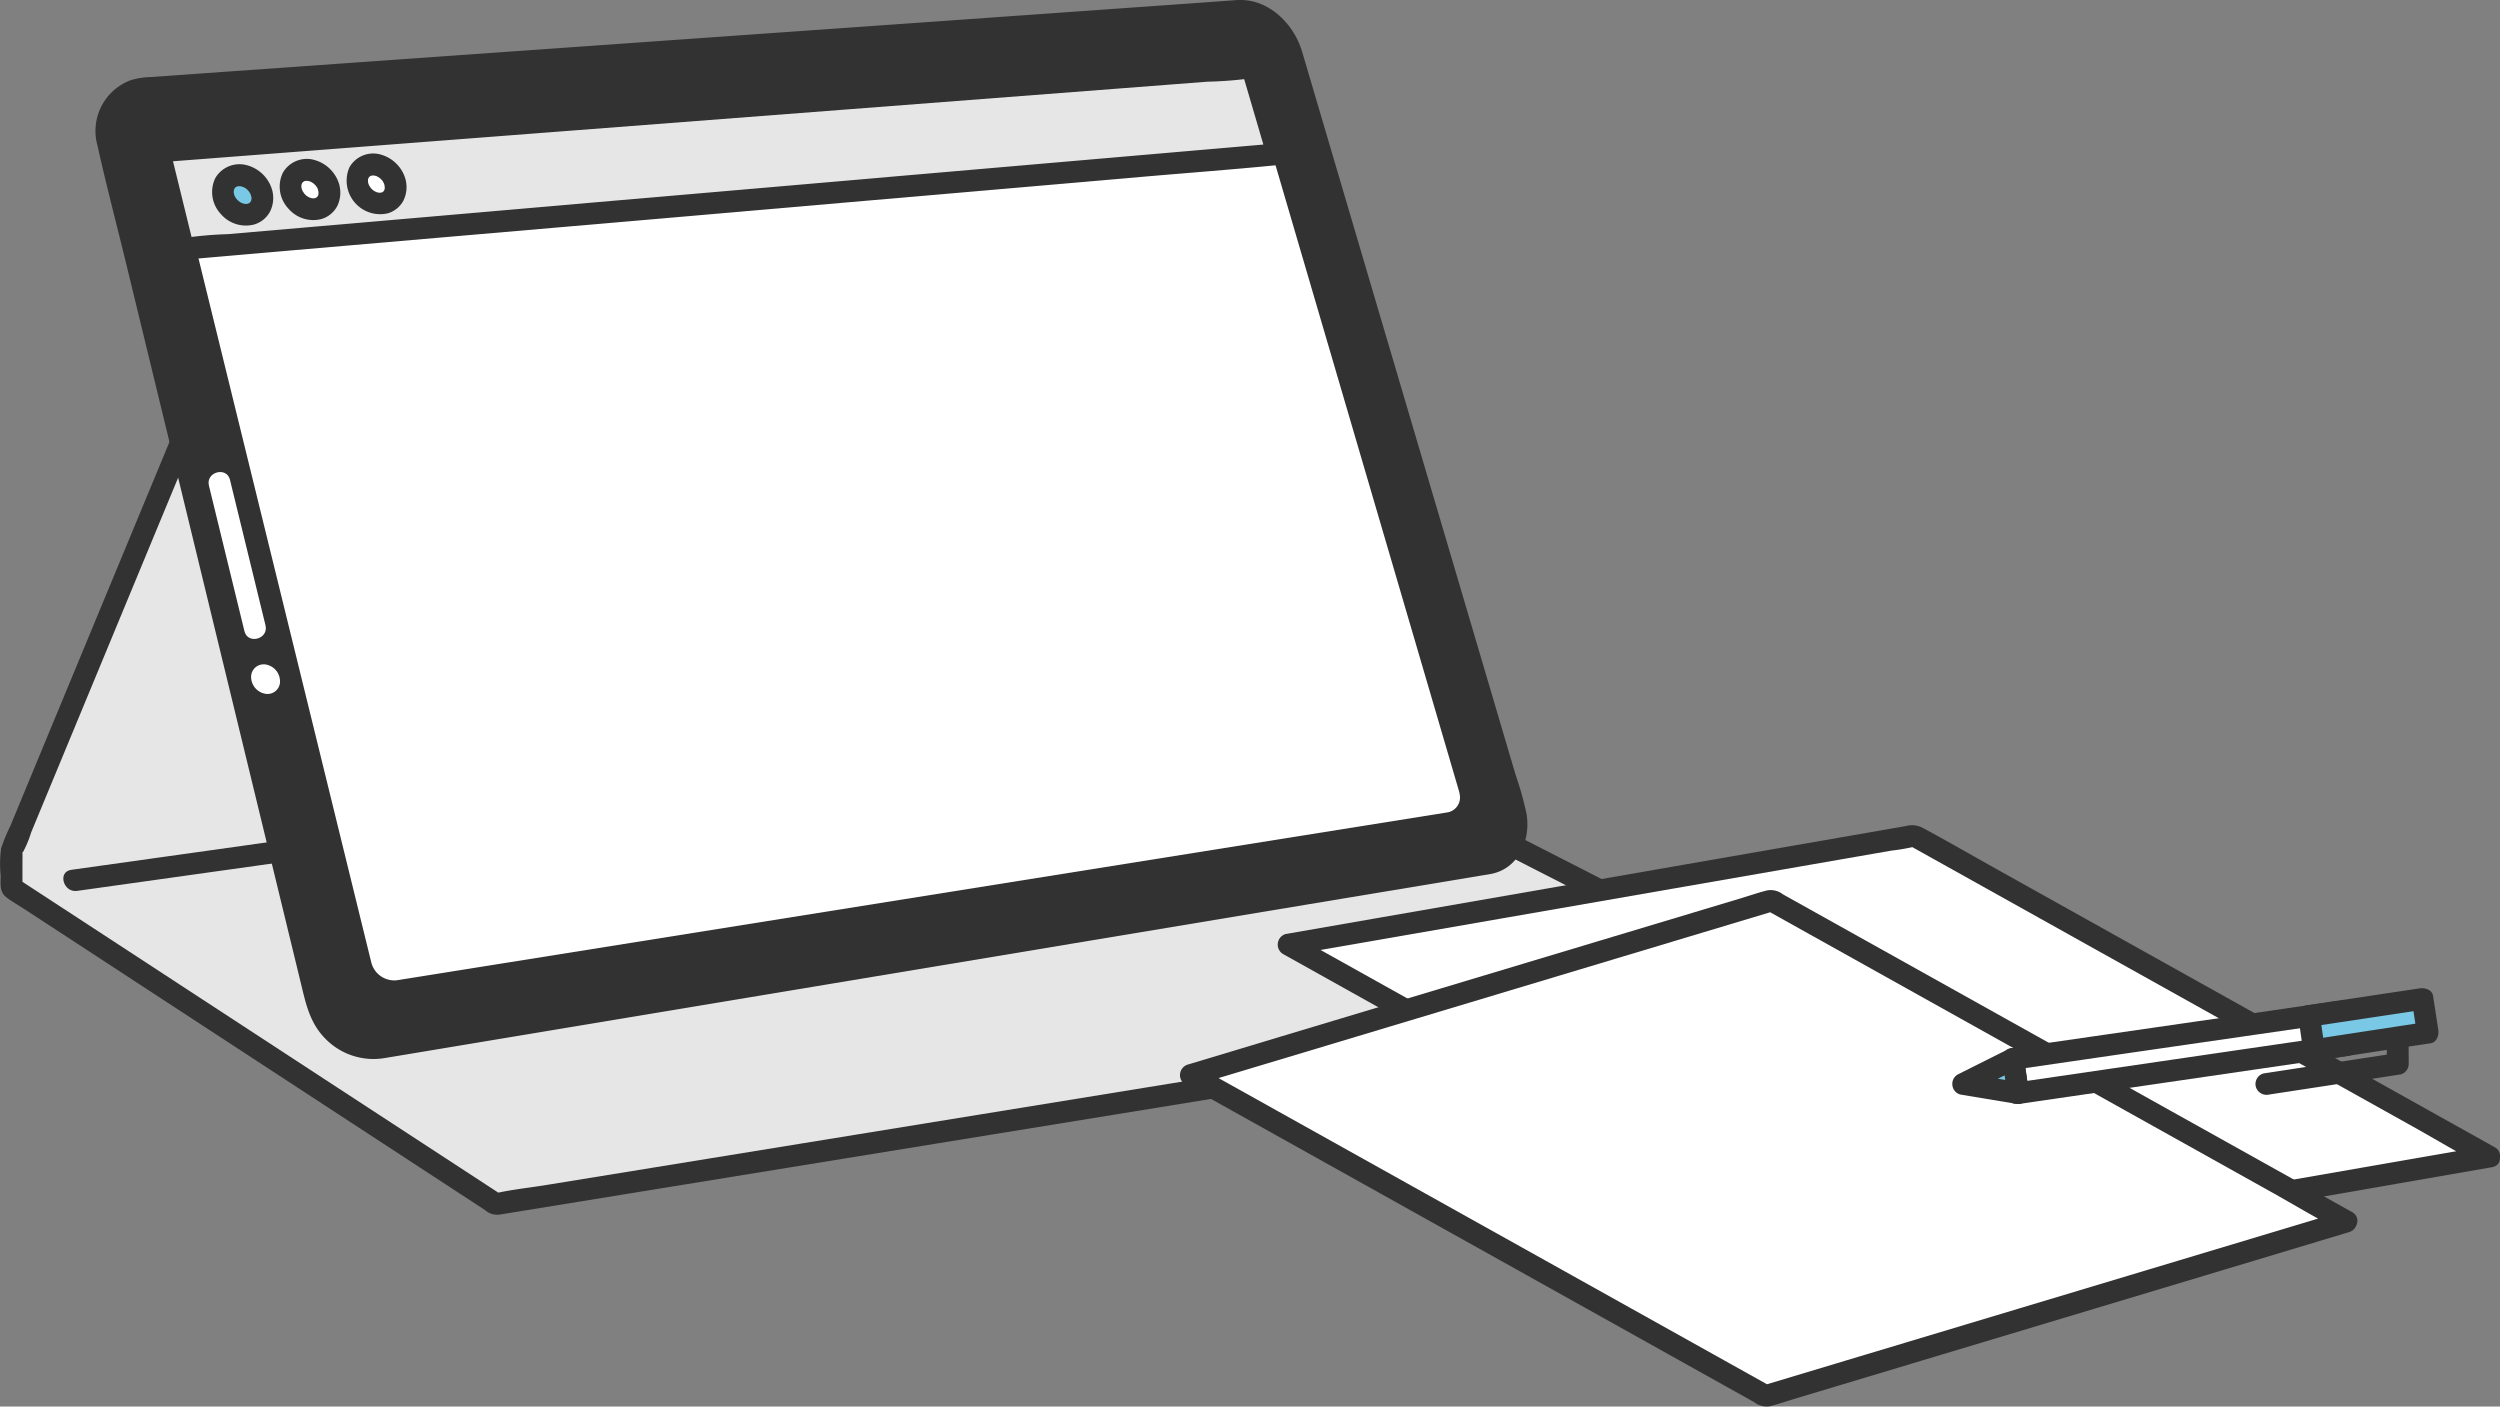
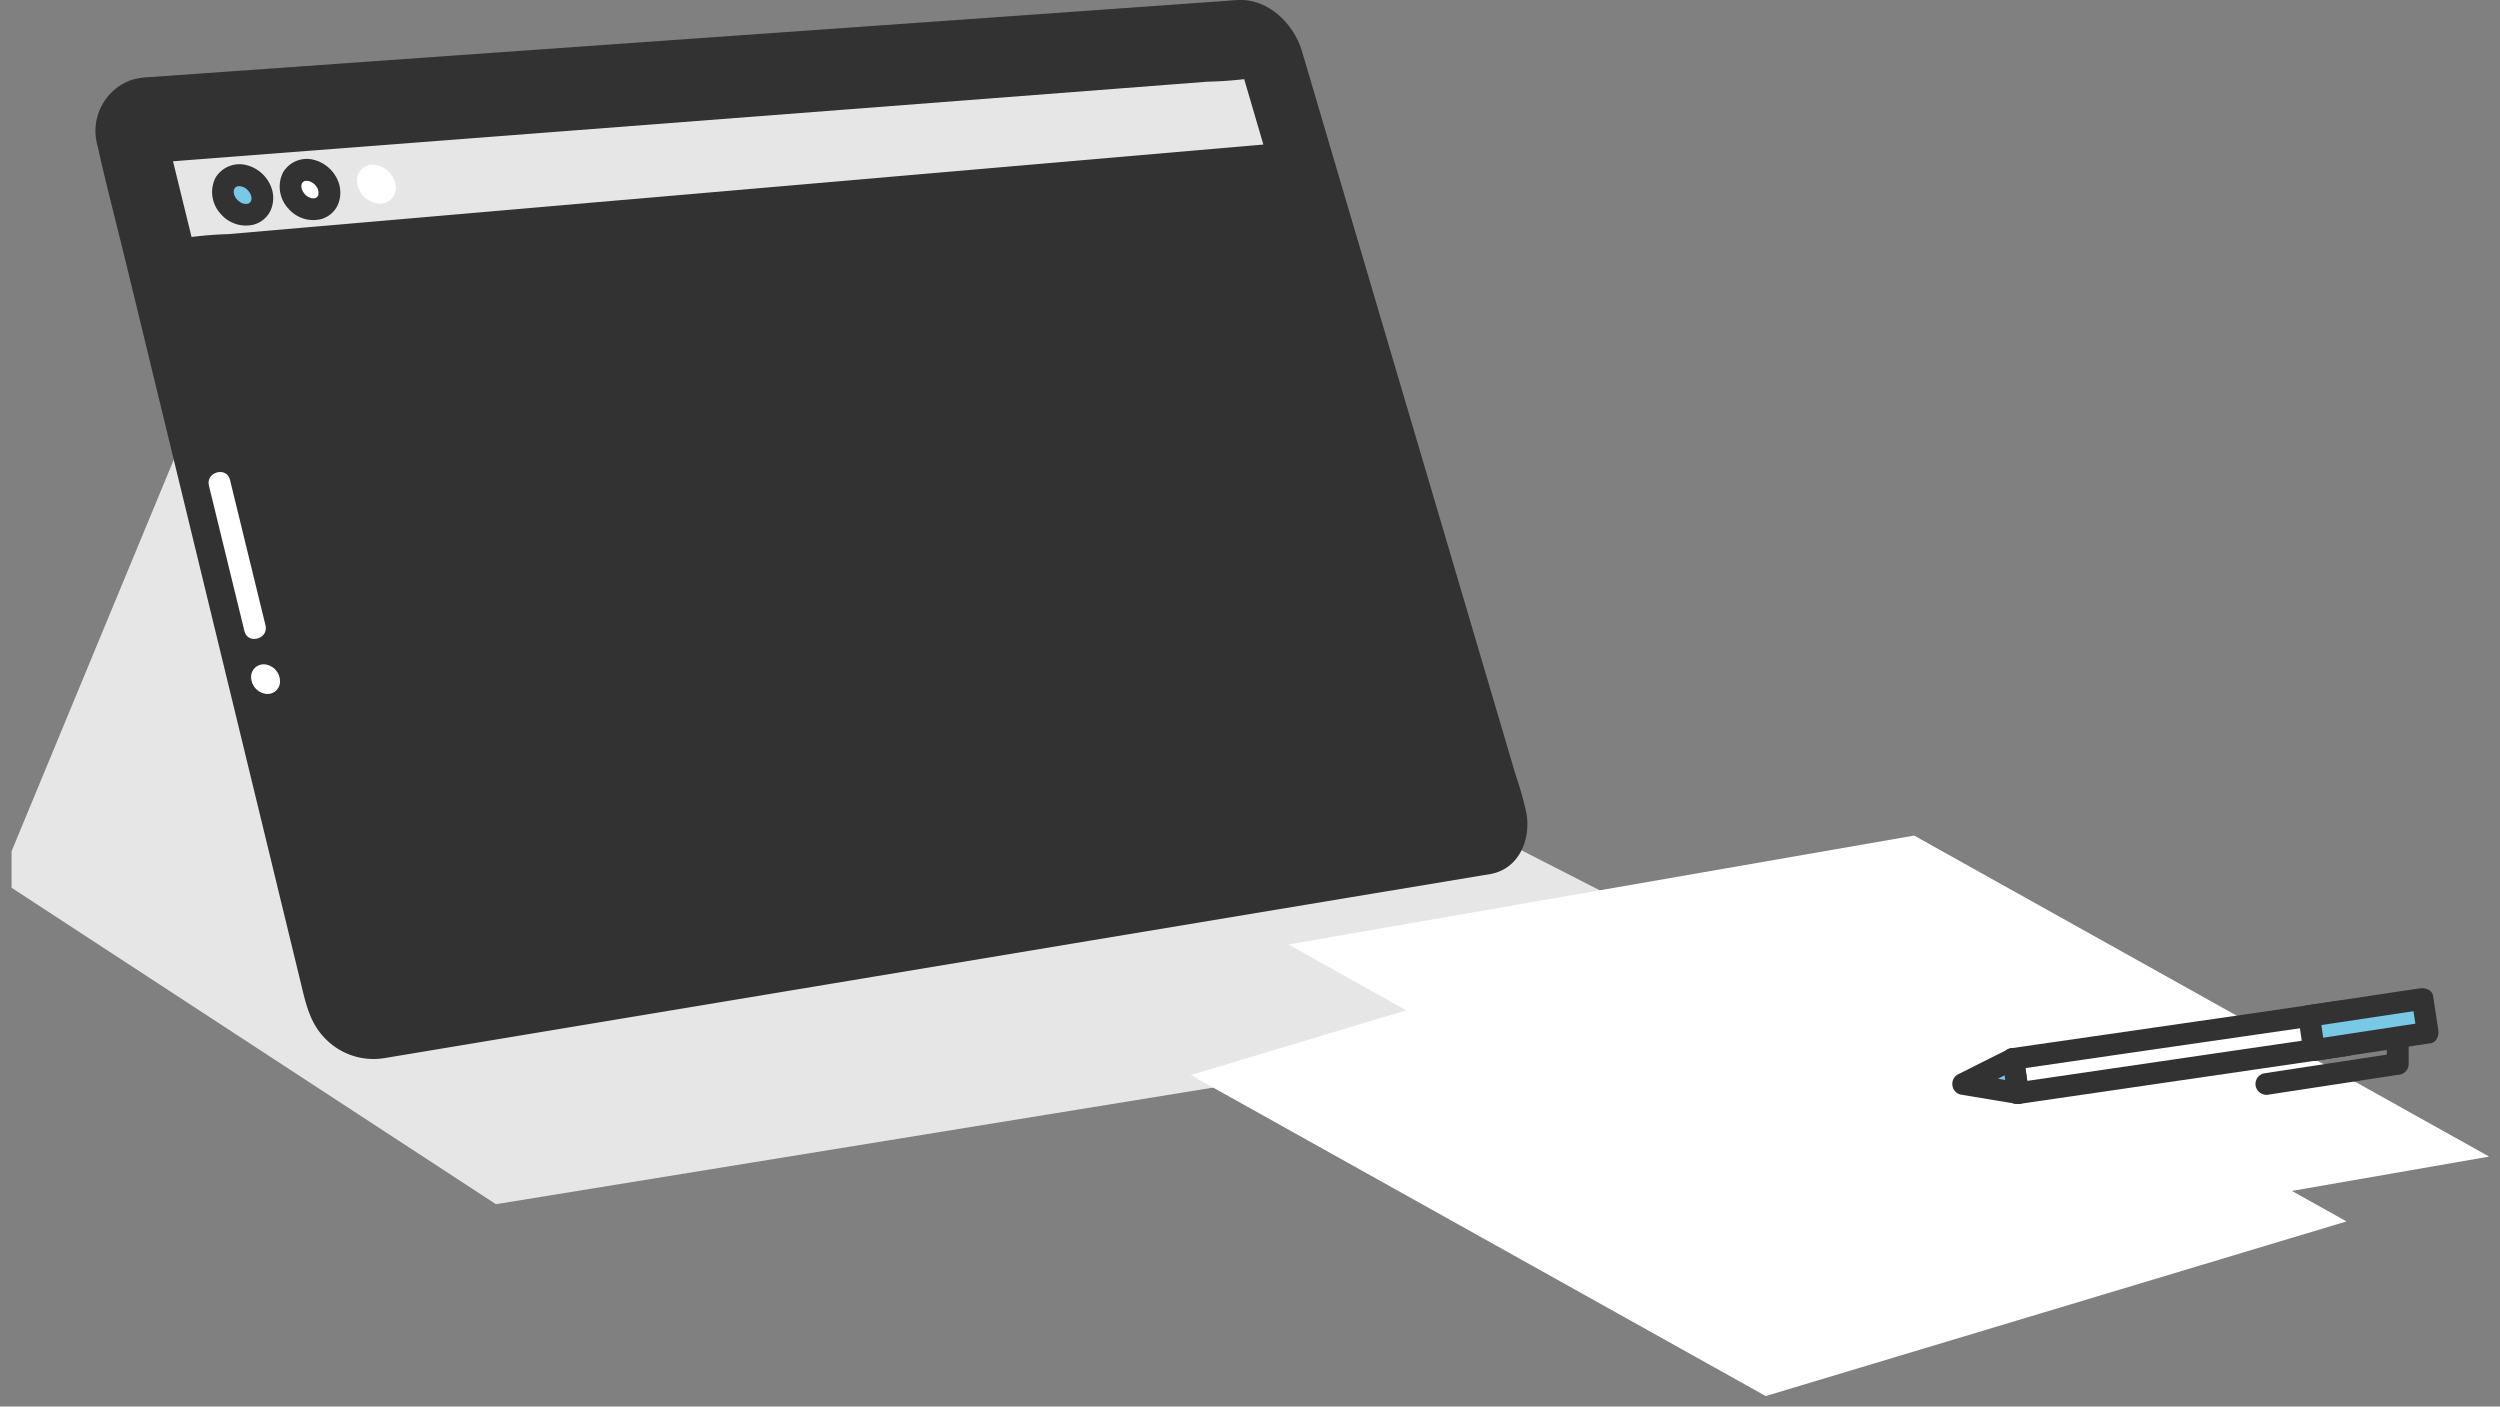
<svg xmlns="http://www.w3.org/2000/svg" id="closing_img1" width="232.745" height="130.947" viewBox="0 0 232.745 130.947">
  <rect x="0" y="0" width="232.745" height="130.947" fill="#808080" stroke="none" />
  <defs>
    <clipPath id="clip-path">
      <rect id="長方形_4" data-name="長方形 4" width="232.745" height="130.947" fill="none" />
    </clipPath>
  </defs>
  <path id="パス_1" data-name="パス 1" d="M136.953,94.521,18.711,55.941,1.589,97.267v3.4L46.68,130.126,168.025,110.4Z" transform="translate(-0.512 -18.019)" fill="#e6e6e6" />
  <g id="グループ_8" data-name="グループ 8">
    <g id="グループ_7" data-name="グループ 7" clip-path="url(#clip-path)">
-       <path id="パス_2" data-name="パス 2" d="M136.711,93.053l-3.162-1.032-8.6-2.807-12.726-4.152L96.692,80,79.684,74.446l-17.168-5.6L46.51,63.622,32.985,59.209,23.3,56.048c-1.538-.5-3.07-1.064-4.625-1.509-.068-.02-.136-.044-.2-.066a1.043,1.043,0,0,0-1.251.71L8.788,75.533,2.969,89.576q-1,2.419-2,4.837a17.719,17.719,0,0,0-.86,2.076,10.506,10.506,0,0,0-.044,2.554c0,.771-.144,1.513.541,2.035.546.416,1.166.761,1.74,1.137l9.287,6.069,26.138,17.078,7.375,4.819a1.705,1.705,0,0,0,1.373.425c.39-.059.779-.127,1.168-.19l16.2-2.634,28.563-4.644,32.235-5.24,27.67-4.5,14.771-2.4.659-.107a1.027,1.027,0,0,0,.243-1.859l-10.49-5.36-16.73-8.548-3.852-1.969c-1.163-.595-2.193,1.16-1.026,1.756l10.49,5.36,16.73,8.548L167,110.789q.121-.929.243-1.859l-3.255.529-8.8,1.431-13.079,2.126L126.223,115.6l-17.48,2.842L91.1,121.309l-16.378,2.663-13.908,2.261-9.96,1.619c-1.572.256-3.194.422-4.748.772-.066.015-.136.022-.2.033l.784.1L31.46,118.814,7.184,102.952,1.591,99.3q.251.439.5.878V97.612c0-.2.014-.4,0-.6-.023-.322.1-.152-.036.033.022-.031.023-.079.045-.111A10.007,10.007,0,0,0,2.9,95.028l3.834-9.253q5.018-12.114,10.038-24.227,1.206-2.912,2.413-5.824l-1.251.71,3.162,1.032,8.6,2.807,12.726,4.153,15.527,5.066,17.008,5.549,17.167,5.6,16.006,5.223,13.525,4.413,9.688,3.161c1.538.5,3.07,1.064,4.626,1.509.068.02.135.044.2.066,1.247.407,1.781-1.556.541-1.961" transform="translate(0 -17.531)" fill="#323232" />
      <path id="パス_3" data-name="パス 3" d="M124.906,5.406l20.778,70.367c.724,2.451-.349,4.739-2.4,5.079L40.126,98.022a5.514,5.514,0,0,1-5.953-4.308L14.758,13.744A3.891,3.891,0,0,1,18.245,8.7L120,1.5c2.027-.144,4.231,1.612,4.909,3.9" transform="translate(-4.709 -0.481)" fill="#323232" />
      <path id="パス_4" data-name="パス 4" d="M123.457,5.2l3.229,10.934q3.544,12,7.088,24.006L140.9,64.261c1.111,3.763,2.292,7.514,3.335,11.3.44,1.6.088,3.493-1.754,3.845-.318.061-.64.106-.96.16l-4.908.817L117.52,83.557,91.8,87.837,65.739,92.176l-19.6,3.261-5.342.889c-1.737.289-3.264.439-4.73-.963-1.245-1.19-1.486-2.83-1.871-4.414q-.82-3.375-1.638-6.75L27.1,61.718q-3.163-13.033-6.328-26.066-2.3-9.488-4.607-18.976c-.291-1.2-.6-2.394-.873-3.6a2.949,2.949,0,0,1,2.486-3.84c.2-.023.407-.029.61-.043l12.5-.885L54.049,6.672,81.131,4.755l23.718-1.678,13.633-.965c.321-.022.643-.052.965-.068A4.25,4.25,0,0,1,123.457,5.2c.4,1.241,2.362.71,1.961-.541C124.61,2.133,122.3-.115,119.511,0c-.271.012-.542.039-.813.058L113.81.408,94.195,1.8,67.555,3.682,41.2,5.547,22.459,6.875l-4.235.3a6.9,6.9,0,0,0-1.8.287,5.04,5.04,0,0,0-3.107,6.094c.828,3.719,1.8,7.412,2.7,11.114l5.829,24.006q3.152,12.985,6.305,25.971,2.061,8.491,4.123,16.983c.454,1.87.831,3.646,2.278,5.091a6.25,6.25,0,0,0,5.467,1.788c.34-.054.68-.113,1.02-.169l13.658-2.274,23.745-3.951L105.554,87.6l23.554-3.92L142.22,81.5c.28-.046.563-.085.841-.14,2.591-.51,3.69-3.172,3.3-5.582a29.9,29.9,0,0,0-1.013-3.619l-5.694-19.285-7.7-26.066L126.265,7.521l-.846-2.866a1.018,1.018,0,0,0-1.961.541" transform="translate(-4.241 0)" fill="#323232" />
-       <path id="パス_5" data-name="パス 5" d="M143.624,76.774a1.411,1.411,0,0,1-1.079,1.681L44.685,94.093A2.212,2.212,0,0,1,42.3,92.437L24.061,18.128a1.807,1.807,0,0,1-.049-.316,1.546,1.546,0,0,1,1.472-1.655L122.176,8.8a2.112,2.112,0,0,1,1.99,1.517l19.394,66.156a2.032,2.032,0,0,1,.065.3" transform="translate(-7.733 -2.833)" fill="#fff" />
      <path id="パス_6" data-name="パス 6" d="M35.731,91.235a1.592,1.592,0,0,1,1.44,1.449,1.165,1.165,0,0,1-1.233,1.307,1.593,1.593,0,0,1-1.444-1.453,1.165,1.165,0,0,1,1.237-1.3" transform="translate(-11.109 -29.386)" fill="#fff" />
      <path id="パス_7" data-name="パス 7" d="M33.944,79.1q-1.45-5.94-2.9-11.881-.2-.835-.407-1.67c-.31-1.27-2.272-.732-1.961.541q1.45,5.94,2.9,11.881l.407,1.67c.31,1.27,2.272.732,1.961-.541" transform="translate(-9.226 -20.88)" fill="#fff" />
      <path id="パス_8" data-name="パス 8" d="M125.99,17.338,24.107,26.149l-2.223-9.076L123.616,9.247Z" transform="translate(-7.049 -2.979)" fill="#e6e6e6" />
      <path id="パス_9" data-name="パス 9" d="M125.509,15.837l-10.147.877L91,18.821,61.54,21.369l-25.385,2.2-8.388.725a34.993,34.993,0,0,0-3.964.342,1.405,1.405,0,0,1-.178.016l.981.746-2.223-9.076L21.4,17.606l10.173-.783,24.249-1.866,29.4-2.261,25.409-1.954,8.351-.643a35.5,35.5,0,0,0,3.974-.306,1.543,1.543,0,0,1,.178-.014l-.98-.747q1.187,4.046,2.374,8.092a1.017,1.017,0,0,0,1.96-.541l-2.373-8.091a1.03,1.03,0,0,0-.981-.746l-10.173.782L88.714,10.394l-29.4,2.261L33.906,14.61c-4.107.316-8.224.575-12.326.948l-.178.014a1.032,1.032,0,0,0-.98,1.287l2.223,9.076a1.023,1.023,0,0,0,.98.746L33.772,25.8,58.134,23.7,87.594,21.15l25.386-2.2c4.116-.356,8.24-.664,12.351-1.068l.178-.016c1.294-.112,1.306-2.147,0-2.034" transform="translate(-6.567 -2.494)" fill="#323232" />
      <path id="パス_10" data-name="パス 10" d="M34.235,25.775a1.515,1.515,0,0,1-1.324,1.982,2.239,2.239,0,0,1-2.242-1.691A1.516,1.516,0,0,1,32,24.086a2.241,2.241,0,0,1,2.234,1.689" transform="translate(-9.86 -7.757)" fill="#78c8e6" />
      <path id="パス_11" data-name="パス 11" d="M32.776,25.566a.508.508,0,0,1,.033.156s-.023-.283-.017-.117c0,.083.008.165,0,.248,0,.04-.022.207,0,.009s0-.036-.007,0-.019.075-.031.112c-.034.108-.124.187.028-.052-.039.062-.072.132-.109.2s-.113.094.079-.1c-.026.026-.048.056-.073.083s-.054.052-.08.077c-.121.122.189-.121.084-.061-.073.042-.141.088-.215.127-.161.087.249-.08.071-.032-.031.008-.061.019-.092.028s-.081.014-.119.026c-.122.04.285-.02.1-.012-.084,0-.167.008-.251,0-.032,0-.068-.009-.1-.009.187.028.228.032.121.014l-.1-.022a1.862,1.862,0,0,1-.217-.066c-.083-.03-.159-.1.078.035-.029-.017-.062-.03-.092-.045a2.19,2.19,0,0,1-.22-.131c-.083-.055-.143-.157.039.037-.035-.037-.08-.067-.118-.1a2.239,2.239,0,0,1-.181-.186c-.022-.025-.043-.056-.067-.08.2.2.087.113.037.036a2.338,2.338,0,0,1-.131-.226c-.016-.032-.029-.064-.045-.1.143.277.045.1.018.021s-.039-.155-.059-.233c-.048-.2.02.263.008.065,0-.034,0-.067-.005-.1,0-.082.009-.163.011-.245,0,.3-.027.182,0,.084.01-.045.023-.09.037-.134.009-.028.024-.058.032-.086-.079.277-.073.166-.026.079.014-.026.029-.052.045-.077.055-.087.142-.129-.055.061.053-.051.1-.108.154-.161s.131-.061-.1.075c.039-.022.074-.052.113-.075.012-.007.11-.072.121-.065s-.266.1-.115.048c.077-.024.153-.045.231-.064.18-.047-.23.018-.1.011.042,0,.083-.006.125-.007s.083,0,.125,0c.115.005.23.075-.047-.012.087.027.18.037.268.064.039.012.08.033.119.041-.23-.047-.16-.072-.057-.022a2.3,2.3,0,0,1,.266.154c.026.018.055.043.084.06q-.205-.162-.085-.063c.026.022.052.045.077.068a2.34,2.34,0,0,1,.181.186c.058.066.117.2-.03-.043.027.044.06.085.087.129.056.089.094.188.147.277-.127-.214-.067-.174-.043-.1s.043.134.061.2a1.017,1.017,0,1,0,1.961-.541,3.338,3.338,0,0,0-2.325-2.341,2.605,2.605,0,0,0-2.977,1.184,2.994,2.994,0,0,0,.523,3.36,3.071,3.071,0,0,0,3.084.967,2.469,2.469,0,0,0,1.474-1.181,2.827,2.827,0,0,0,.222-1.989,1.026,1.026,0,0,0-1.251-.71,1.038,1.038,0,0,0-.71,1.251" transform="translate(-9.382 -7.277)" fill="#323232" />
      <path id="パス_12" data-name="パス 12" d="M43.463,25.027A1.5,1.5,0,0,1,42.165,27a2.226,2.226,0,0,1-2.221-1.681,1.5,1.5,0,0,1,1.3-1.966,2.227,2.227,0,0,1,2.214,1.678" transform="translate(-12.847 -7.519)" fill="#fff" />
      <path id="パス_13" data-name="パス 13" d="M42,24.818c.016.068.03.137.041.206l-.037-.27a1.918,1.918,0,0,1,0,.491l.037-.27A1.734,1.734,0,0,1,42,25.2c-.008.029-.019.058-.028.087-.045.152.1-.2.042-.1-.035.056-.064.117-.1.174-.077.134.148-.162.067-.082-.026.026-.047.056-.073.082s-.216.185-.063.065-.035.014-.085.04c-.032.017-.179.081,0,.006s.026-.015-.009,0a1.747,1.747,0,0,1-.235.052l.27-.037a1.914,1.914,0,0,1-.494,0l.27.036a2.1,2.1,0,0,1-.315-.071c-.089-.028-.239-.123.032.024-.044-.024-.092-.042-.137-.065a2.843,2.843,0,0,1-.26-.159c-.157-.105.174.153.043.034-.044-.041-.09-.08-.133-.122s-.073-.074-.106-.113q-.026-.028-.051-.059c-.066-.081-.044-.053.063.083-.043-.092-.117-.174-.165-.265-.024-.046-.044-.094-.068-.141.14.269.053.126.027.047a2.105,2.105,0,0,1-.085-.359l.036.27a1.987,1.987,0,0,1,0-.491l-.036.27a1.721,1.721,0,0,1,.048-.228c.009-.029.02-.058.028-.087.045-.152-.1.195-.042.1.035-.056.066-.117.1-.174.078-.134-.148.162-.067.083.026-.026.048-.056.074-.082s.043-.039.063-.061c.11-.115-.165.1-.085.062.059-.03.112-.075.172-.106.032-.016.18-.081,0-.005s-.026.016.009,0a1.752,1.752,0,0,1,.235-.051l-.27.036a1.966,1.966,0,0,1,.493,0l-.27-.037a2.215,2.215,0,0,1,.29.064.838.838,0,0,0,.142.049c-.047.016-.249-.117-.059-.022a2.3,2.3,0,0,1,.241.139c.033.022.19.139.042.025s.005.008.035.035a2.234,2.234,0,0,1,.2.2c.059.068.113.193-.031-.044.026.044.06.085.087.129a1.016,1.016,0,0,1,.146.275c-.011-.053-.091-.233-.035-.073.02.058.037.117.053.176a1.017,1.017,0,1,0,1.961-.541,3.331,3.331,0,0,0-2.312-2.331A2.575,2.575,0,0,0,38.7,23.124a2.994,2.994,0,0,0,.527,3.346,3.047,3.047,0,0,0,3.061.963,2.448,2.448,0,0,0,1.461-1.175,2.822,2.822,0,0,0,.214-1.981,1.026,1.026,0,0,0-1.251-.71A1.038,1.038,0,0,0,42,24.818" transform="translate(-12.369 -7.04)" fill="#323232" />
      <path id="パス_14" data-name="パス 14" d="M52.571,24.289A1.479,1.479,0,0,1,51.3,26.243a2.214,2.214,0,0,1-2.2-1.67,1.478,1.478,0,0,1,1.281-1.952,2.214,2.214,0,0,1,2.194,1.668" transform="translate(-15.795 -7.285)" fill="#fff" />
-       <path id="パス_15" data-name="パス 15" d="M51.114,24.08c.016.068.03.136.041.2l-.037-.27a1.955,1.955,0,0,1,.005.487l.036-.27a1.731,1.731,0,0,1-.046.226c-.008.029-.018.057-.027.086-.043.152.1-.2.044-.1-.035.056-.06.117-.1.173-.024.037-.111.15,0,0s.021-.032-.005,0-.214.184-.06.064-.033.012-.083.039c-.033.017-.178.081,0,0s.028-.015-.007,0a1.684,1.684,0,0,1-.232.052l.27-.036a1.928,1.928,0,0,1-.488,0l.27.036a2.027,2.027,0,0,1-.311-.071c-.091-.028-.235-.124.033.024-.043-.024-.091-.041-.135-.064a2.8,2.8,0,0,1-.258-.159c-.155-.105.175.153.045.035-.044-.041-.089-.079-.132-.121s-.072-.073-.106-.112c-.017-.019-.034-.038-.05-.058-.065-.081-.044-.053.064.084-.044-.091-.117-.173-.165-.263-.024-.046-.044-.094-.068-.14.141.268.054.128.027.049a2.142,2.142,0,0,1-.085-.356l.037.27a1.965,1.965,0,0,1,0-.489l-.036.27a1.687,1.687,0,0,1,.047-.226c.008-.029.019-.058.027-.087.045-.151-.1.2-.043.1.034-.056.064-.116.1-.173.077-.134-.148.164-.068.083.026-.025.047-.055.073-.081s.214-.184.061-.064.033-.012.083-.038c.033-.017.178-.081,0-.005s-.028.016.008,0a1.7,1.7,0,0,1,.232-.05l-.27.036a1.914,1.914,0,0,1,.494,0l-.27-.037a2.135,2.135,0,0,1,.291.066.467.467,0,0,1,.142.05c-.036-.029-.237-.107-.081-.031a2.111,2.111,0,0,1,.243.14c.066.043.184.159-.039-.039.039.035.08.066.119.1a2.368,2.368,0,0,1,.2.2c.109.127,0-.027-.045-.062a.548.548,0,0,1,.089.129c.016.026.155.275.15.277s-.1-.274-.026-.046c.017.05.032.1.045.153a1.017,1.017,0,1,0,1.961-.541,3.322,3.322,0,0,0-2.313-2.325,2.54,2.54,0,0,0-2.922,1.2,3.121,3.121,0,0,0,3.6,4.265,2.425,2.425,0,0,0,1.424-1.163,2.818,2.818,0,0,0,.208-1.973,1.026,1.026,0,0,0-1.251-.71,1.038,1.038,0,0,0-.71,1.251" transform="translate(-15.318 -6.806)" fill="#323232" />
-       <path id="パス_16" data-name="パス 16" d="M9.973,120l18.53-2.6,2.647-.372c1.291-.181.742-2.141-.541-1.96l-18.53,2.6-2.647.371c-1.29.182-.741,2.141.541,1.961" transform="translate(-2.801 -37.059)" fill="#323232" />
+       <path id="パス_16" data-name="パス 16" d="M9.973,120l18.53-2.6,2.647-.372c1.291-.181.742-2.141-.541-1.96c-1.29.182-.741,2.141.541,1.961" transform="translate(-2.801 -37.059)" fill="#323232" />
      <path id="パス_17" data-name="パス 17" d="M288.725,144.637l-58.254,10.142L176.94,124.894l58.255-10.142Z" transform="translate(-56.993 -36.962)" fill="#fff" />
-       <path id="パス_18" data-name="パス 18" d="M287.981,143.2l-5.763,1-13.93,2.425L251.5,149.55l-14.592,2.54-4.791.834a19.224,19.224,0,0,0-2.289.4.906.906,0,0,1-.106.018l.783.1-5.323-2.972L212.4,143.335,196.936,134.7l-13.37-7.464-4.406-2.459a16.875,16.875,0,0,0-2.089-1.167.7.7,0,0,1-.091-.05q-.121.928-.243,1.858l5.763-1,13.929-2.425,16.785-2.922,14.592-2.54,4.791-.834a19.25,19.25,0,0,0,2.289-.4.905.905,0,0,1,.106-.018l-.784-.1,5.324,2.972,12.784,7.137,15.466,8.634,13.37,7.464c2.16,1.205,4.291,2.5,6.5,3.626.031.016.06.034.091.051,1.144.639,2.171-1.118,1.026-1.756l-5.185-2.895-12.5-6.979-15.24-8.508-13.4-7.481c-2.322-1.3-4.628-2.63-6.97-3.891a2.163,2.163,0,0,0-1.516-.146l-3.2.558-12.954,2.255-17.04,2.966-15.581,2.713-8.577,1.493-.4.07a1.027,1.027,0,0,0-.243,1.859l5.185,2.895,12.5,6.979,15.24,8.508,13.4,7.481c2.322,1.3,4.628,2.63,6.97,3.891a2.161,2.161,0,0,0,1.516.146l3.2-.558,12.954-2.255,17.04-2.966,15.581-2.713,8.577-1.493.4-.07c1.287-.224.741-2.184-.541-1.961" transform="translate(-56.519 -36.505)" fill="#323232" />
      <path id="パス_19" data-name="パス 19" d="M271.124,153.542,217.055,169.8l-53.531-29.884,54.07-16.253Z" transform="translate(-52.672 -39.831)" fill="#fff" />
-       <path id="パス_20" data-name="パス 20" d="M270.377,152.1l-18.257,5.488-29.114,8.751-6.7,2.014.783.1-5.323-2.972-12.784-7.137-15.466-8.634-13.371-7.464-4.406-2.459a16.871,16.871,0,0,0-2.089-1.167.7.7,0,0,1-.091-.05q-.121.928-.243,1.858l18.257-5.488,29.114-8.751,6.7-2.014-.784-.1,5.324,2.972,12.784,7.137,15.466,8.634,13.37,7.464c2.16,1.205,4.291,2.5,6.5,3.626.03.016.06.034.091.051,1.144.639,2.171-1.118,1.026-1.756l-4.957-2.767-12.033-6.717-14.923-8.331-13.393-7.477-7.673-4.284a1.853,1.853,0,0,0-1.489-.365c-.828.211-1.644.494-2.462.74l-11.668,3.507-16.15,4.854-14.944,4.492-8.3,2.5-.393.117a1.029,1.029,0,0,0-.243,1.859l4.957,2.767,12.033,6.717,14.923,8.331,13.393,7.477,7.673,4.284a1.855,1.855,0,0,0,1.489.365c.828-.21,1.644-.494,2.462-.74l11.668-3.507,16.15-4.854,14.944-4.492,8.3-2.5.392-.118a1.018,1.018,0,0,0-.541-1.961" transform="translate(-52.195 -39.364)" fill="#323232" />
      <path id="パス_21" data-name="パス 21" d="M276.932,146.506l-.458-3.184,30.5-4.426.482,3.152Z" transform="translate(-89.053 -44.739)" fill="#fff" />
      <path id="パス_22" data-name="パス 22" d="M277.44,145.763q-.229-1.592-.458-3.184l-.71,1.251,10.3-1.5L303,139.951l3.773-.547-1.251-.71.482,3.152.71-1.251-10.33,1.508L280,144.5l-3.808.556c-1.29.188-.742,2.148.54,1.961l10.33-1.508,16.39-2.394,3.808-.556c.586-.086.784-.766.71-1.251l-.482-3.152c-.09-.589-.763-.782-1.251-.71l-10.305,1.5L279.5,141.321l-3.772.547c-.59.086-.78.766-.71,1.251q.229,1.591.458,3.184c.186,1.29,2.146.741,1.961-.541" transform="translate(-88.581 -44.266)" fill="#323232" />
      <path id="パス_23" data-name="パス 23" d="M317.573,141.95l-.458-3.184,10.564-1.586.482,3.152Z" transform="translate(-102.144 -44.186)" fill="#78c8e6" />
      <path id="パス_24" data-name="パス 24" d="M318.082,141.207q-.229-1.592-.458-3.184l-.71,1.251,9.226-1.386,1.337-.2-1.251-.71.482,3.152.71-1.251-9.247,1.413-1.34.2a1.025,1.025,0,0,0-.71,1.251,1.042,1.042,0,0,0,1.251.71l9.247-1.413,1.34-.2c.586-.089.785-.763.71-1.251l-.482-3.152c-.089-.587-.763-.784-1.251-.71l-9.226,1.386-1.337.2c-.589.088-.781.763-.71,1.251q.229,1.591.458,3.184a1.024,1.024,0,0,0,1.251.71,1.043,1.043,0,0,0,.71-1.251" transform="translate(-101.671 -43.713)" fill="#323232" />
      <path id="パス_25" data-name="パス 25" d="M274.261,145.425,269.6,147.76l5.115.849Z" transform="translate(-86.84 -46.842)" fill="#78c8e6" />
      <path id="パス_26" data-name="パス 26" d="M273.268,144.063,269.2,146.1l-.588.295a1.01,1.01,0,0,0-.485,1.013,1,1,0,0,0,.728.846l4.47.742.646.107a1.018,1.018,0,0,0,1.251-1.251q-.23-1.591-.459-3.184a1.019,1.019,0,0,0-1.251-.71,1.048,1.048,0,0,0-.71,1.251q.229,1.592.458,3.184l1.251-1.251-4.47-.742-.645-.107.243,1.858,4.069-2.04.588-.295a1.023,1.023,0,0,0,.365-1.391,1.041,1.041,0,0,0-1.391-.365" transform="translate(-86.361 -46.358)" fill="#323232" />
      <path id="パス_27" data-name="パス 27" d="M321.979,142.732q0,.986.009,1.972l.747-.98-10.711,1.637-1.521.233a1.023,1.023,0,0,0-.71,1.251,1.042,1.042,0,0,0,1.251.71l10.71-1.638,1.521-.233a1.018,1.018,0,0,0,.746-.98q0-.986-.009-1.972a1.017,1.017,0,0,0-2.034,0" transform="translate(-99.776 -45.658)" fill="#323232" />
    </g>
  </g>
</svg>